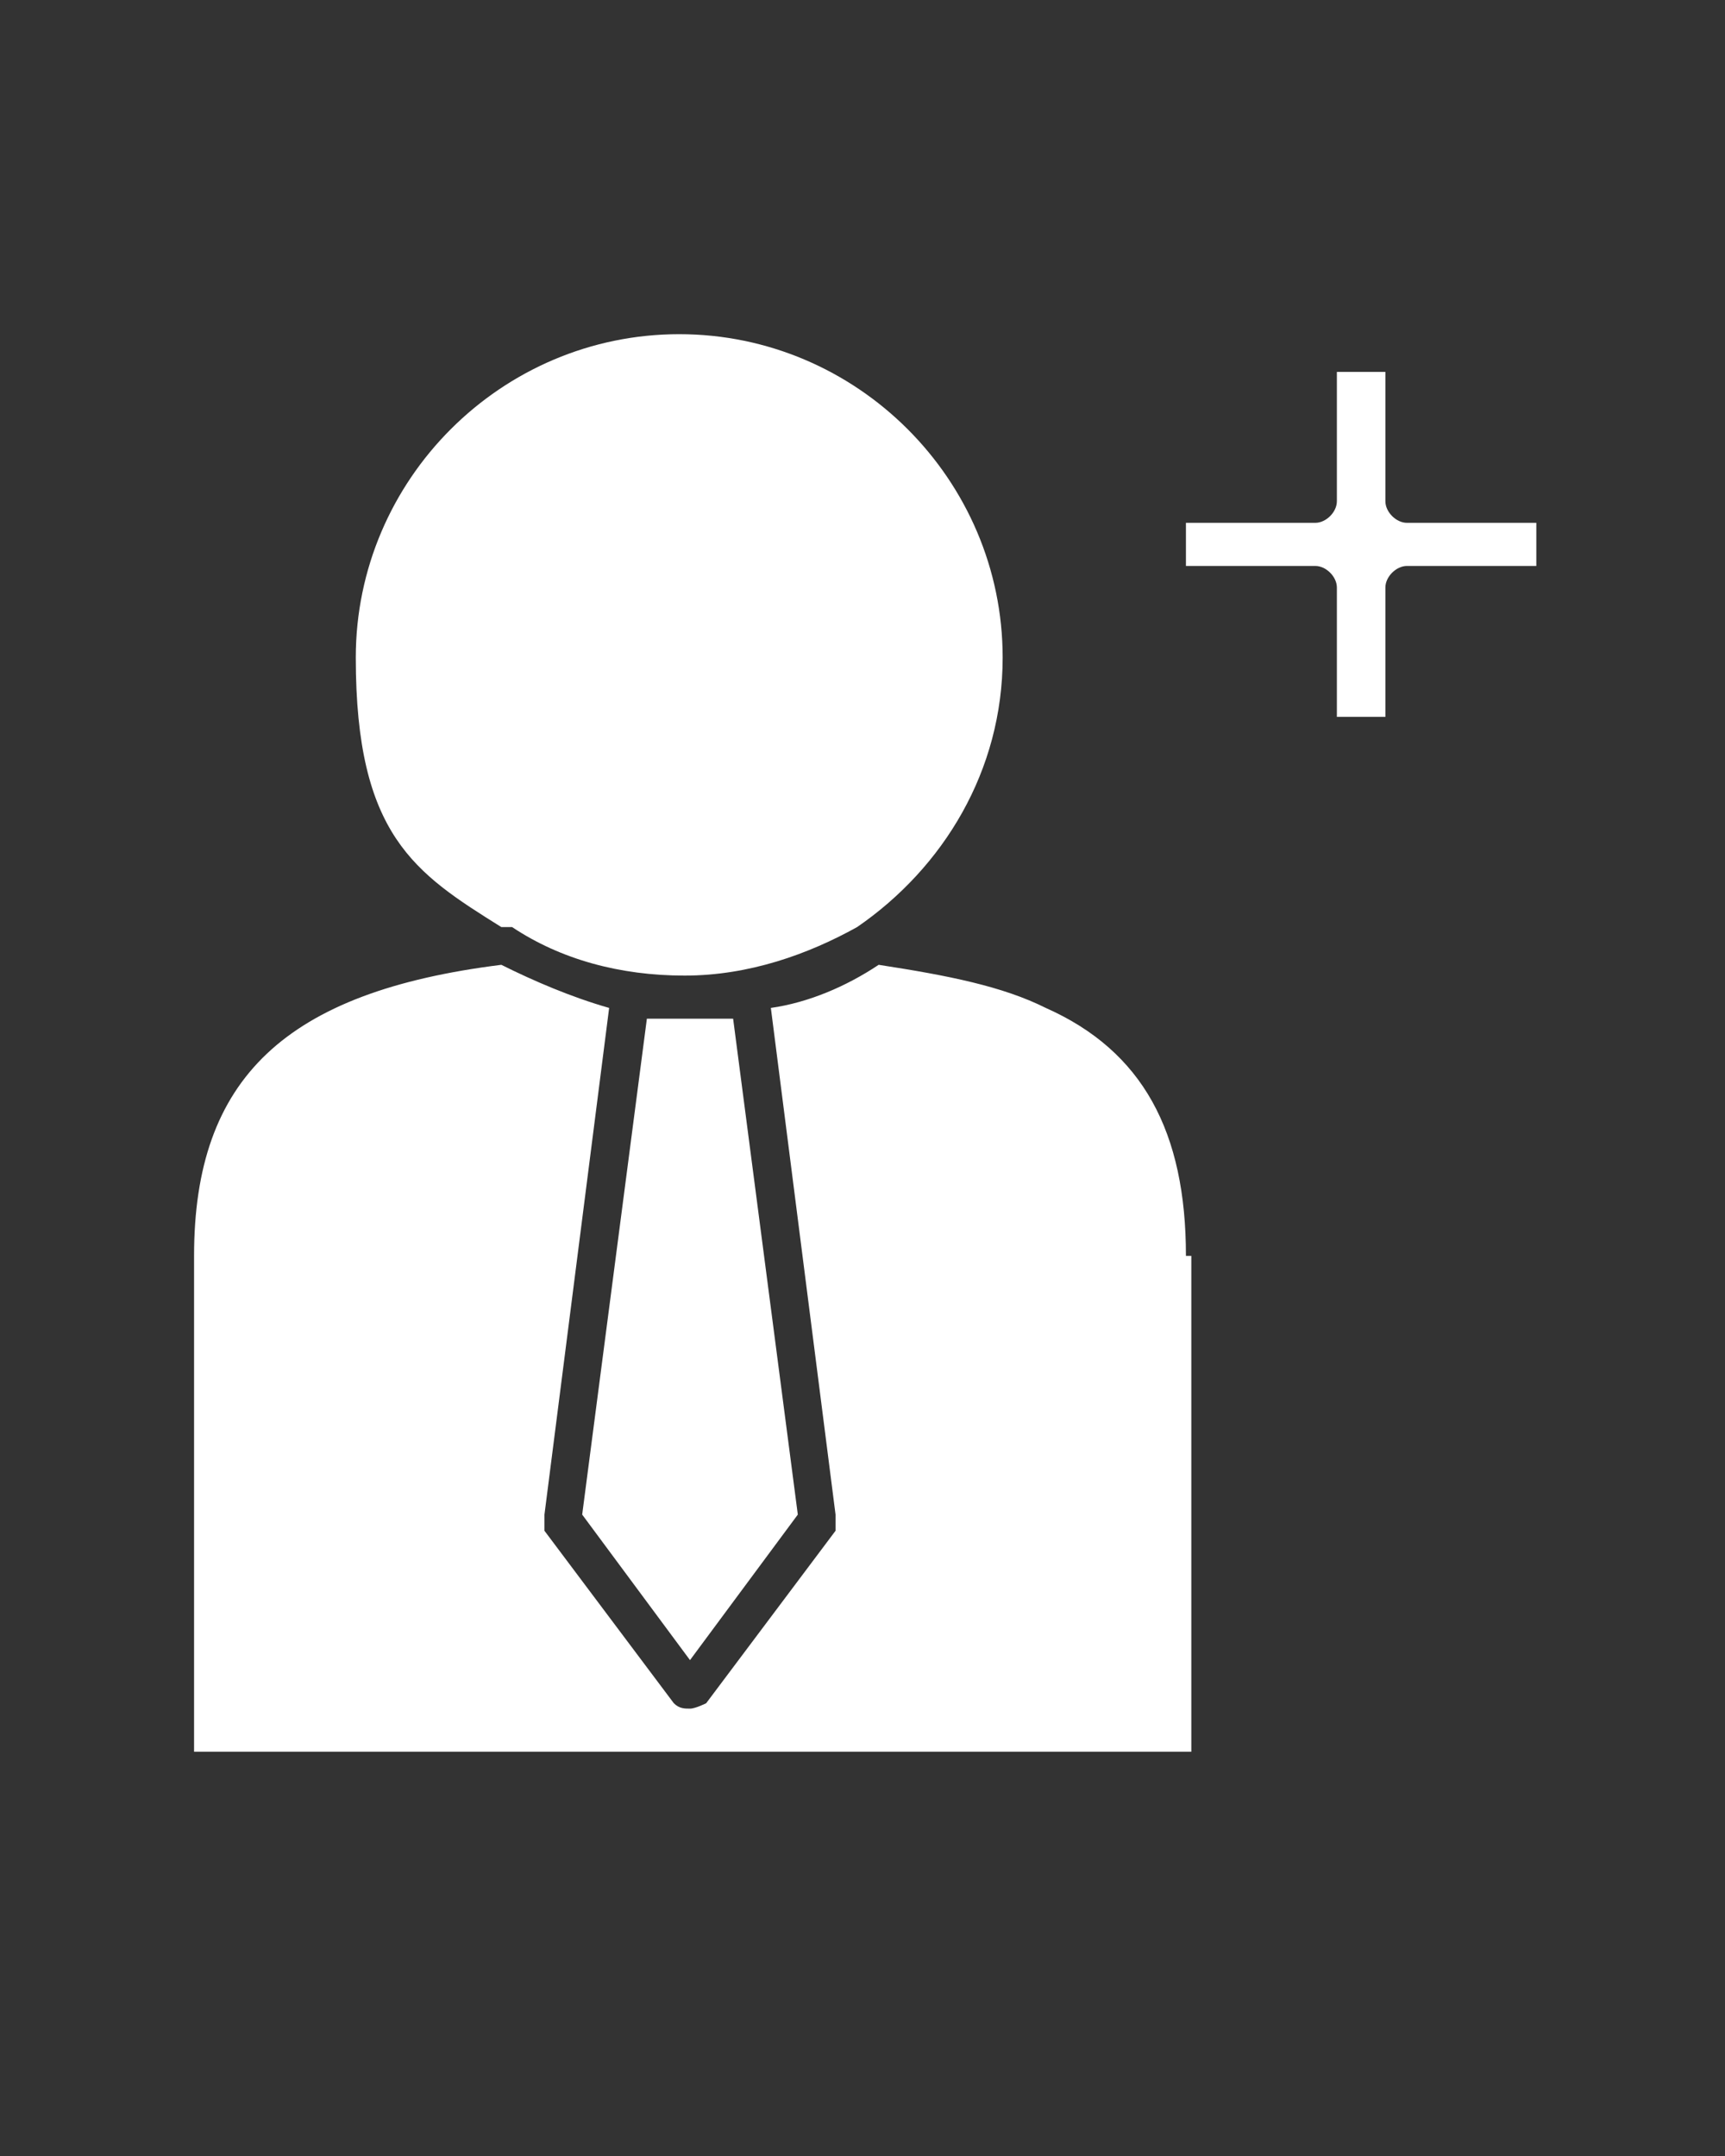
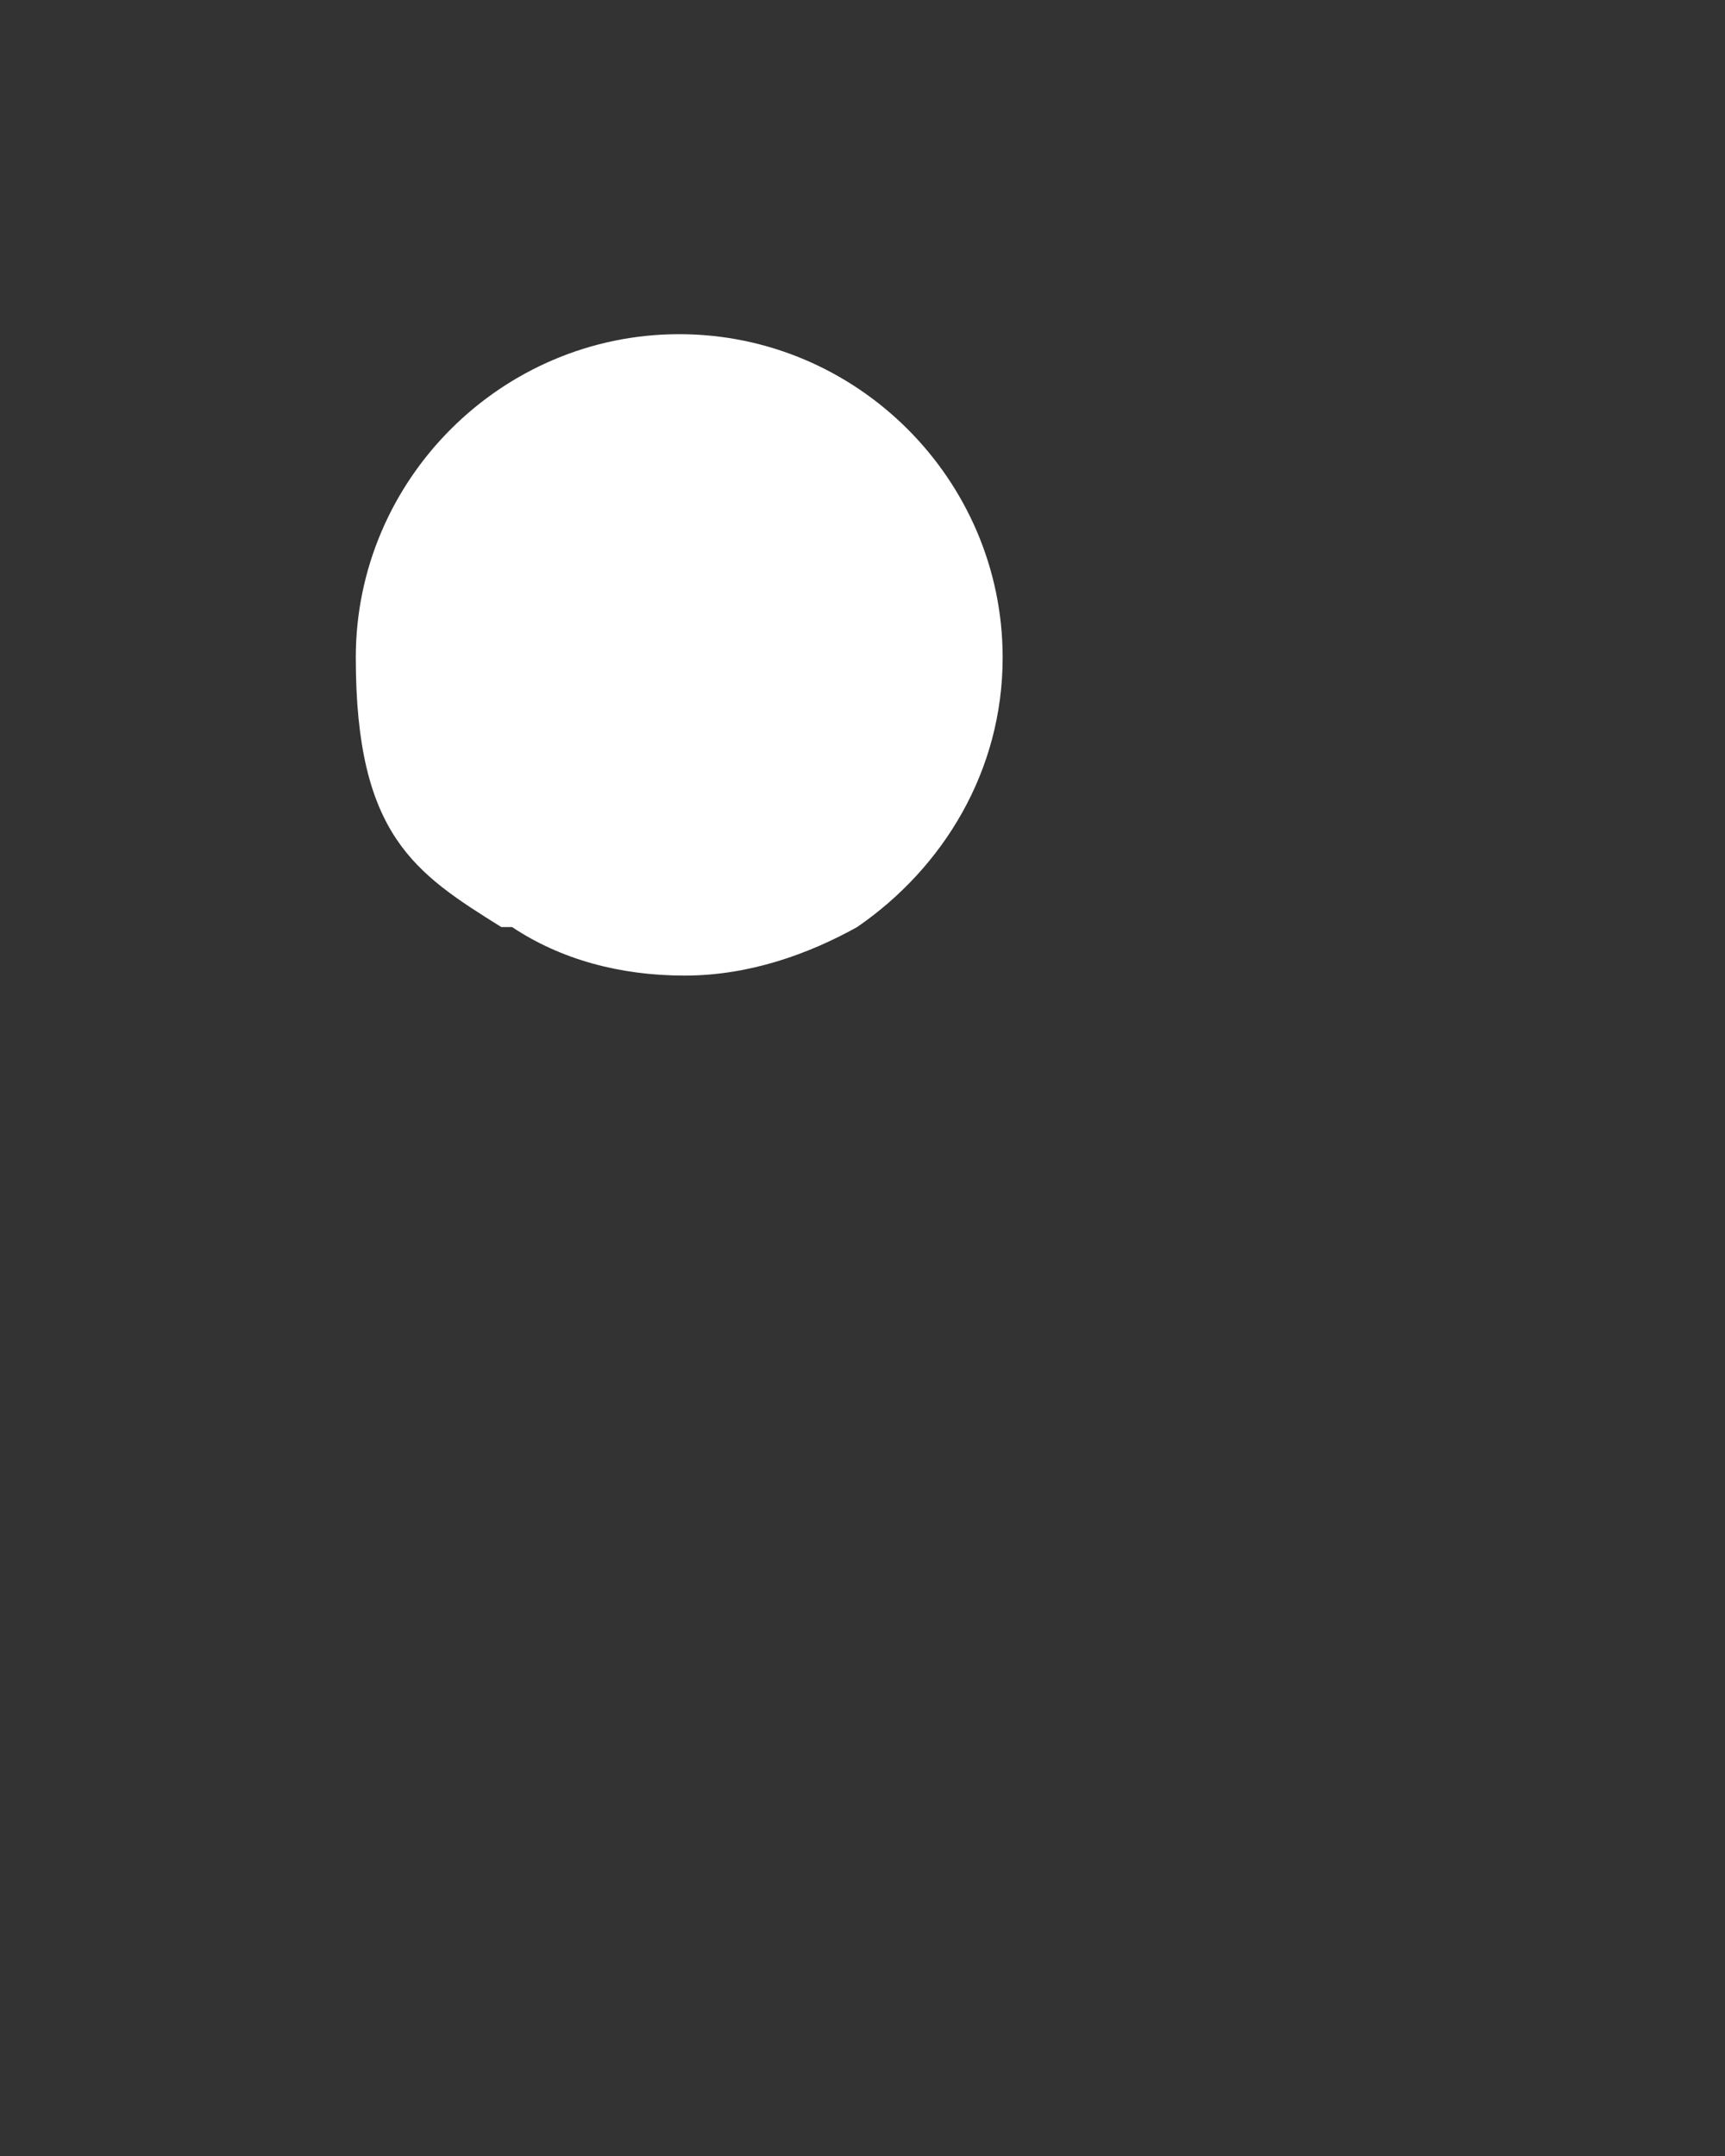
<svg xmlns="http://www.w3.org/2000/svg" id="Layer_1" data-name="Layer 1" version="1.1" viewBox="0 0 32 40">
  <rect x="0" y="0" width="32" height="40" fill="#333333" stroke="none" />
  <defs>
    <style> .cls-1 { fill: #fff; stroke-width: 0px; } </style>
  </defs>
-   <path class="cls-1" d="M24.8,10.9v2.4h.9v-2.4c0-.2.2-.4.4-.4h2.4v-.8h-2.4c-.2,0-.4-.2-.4-.4v-2.4h-.9v2.4c0,.2-.2.4-.4.4h-2.4v.8h2.4c.2,0,.4.2.4.4Z" />
  <path class="cls-1" d="M9.5,17.2s0,0,0,0c.9.6,2,.9,3.2.9s2.3-.4,3.2-.9c0,0,0,0,0,0,1.6-1.1,2.7-2.9,2.7-5,0-3.3-2.7-6-6-6s-6,2.7-6,6,1.1,4,2.7,5Z" />
-   <path class="cls-1" d="M22,23.3c0-2.3-.8-3.8-2.6-4.6-.8-.4-1.8-.6-3.1-.8-.6.4-1.3.7-2,.8l1.2,9.4c0,.1,0,.2,0,.3l-2.4,3.2c0,0-.2.1-.3.1s-.2,0-.3-.1l-2.4-3.2c0,0,0-.2,0-.3l1.2-9.4c-.7-.2-1.4-.5-2-.8-4,.5-5.7,2.1-5.7,5.4v9.2h18.5v-9.2Z" />
-   <path class="cls-1" d="M12,18.9l-1.2,9.2,2,2.7,2-2.7-1.2-9.2c-.3,0-.5,0-.8,0-.3,0-.5,0-.8,0Z" />
</svg>